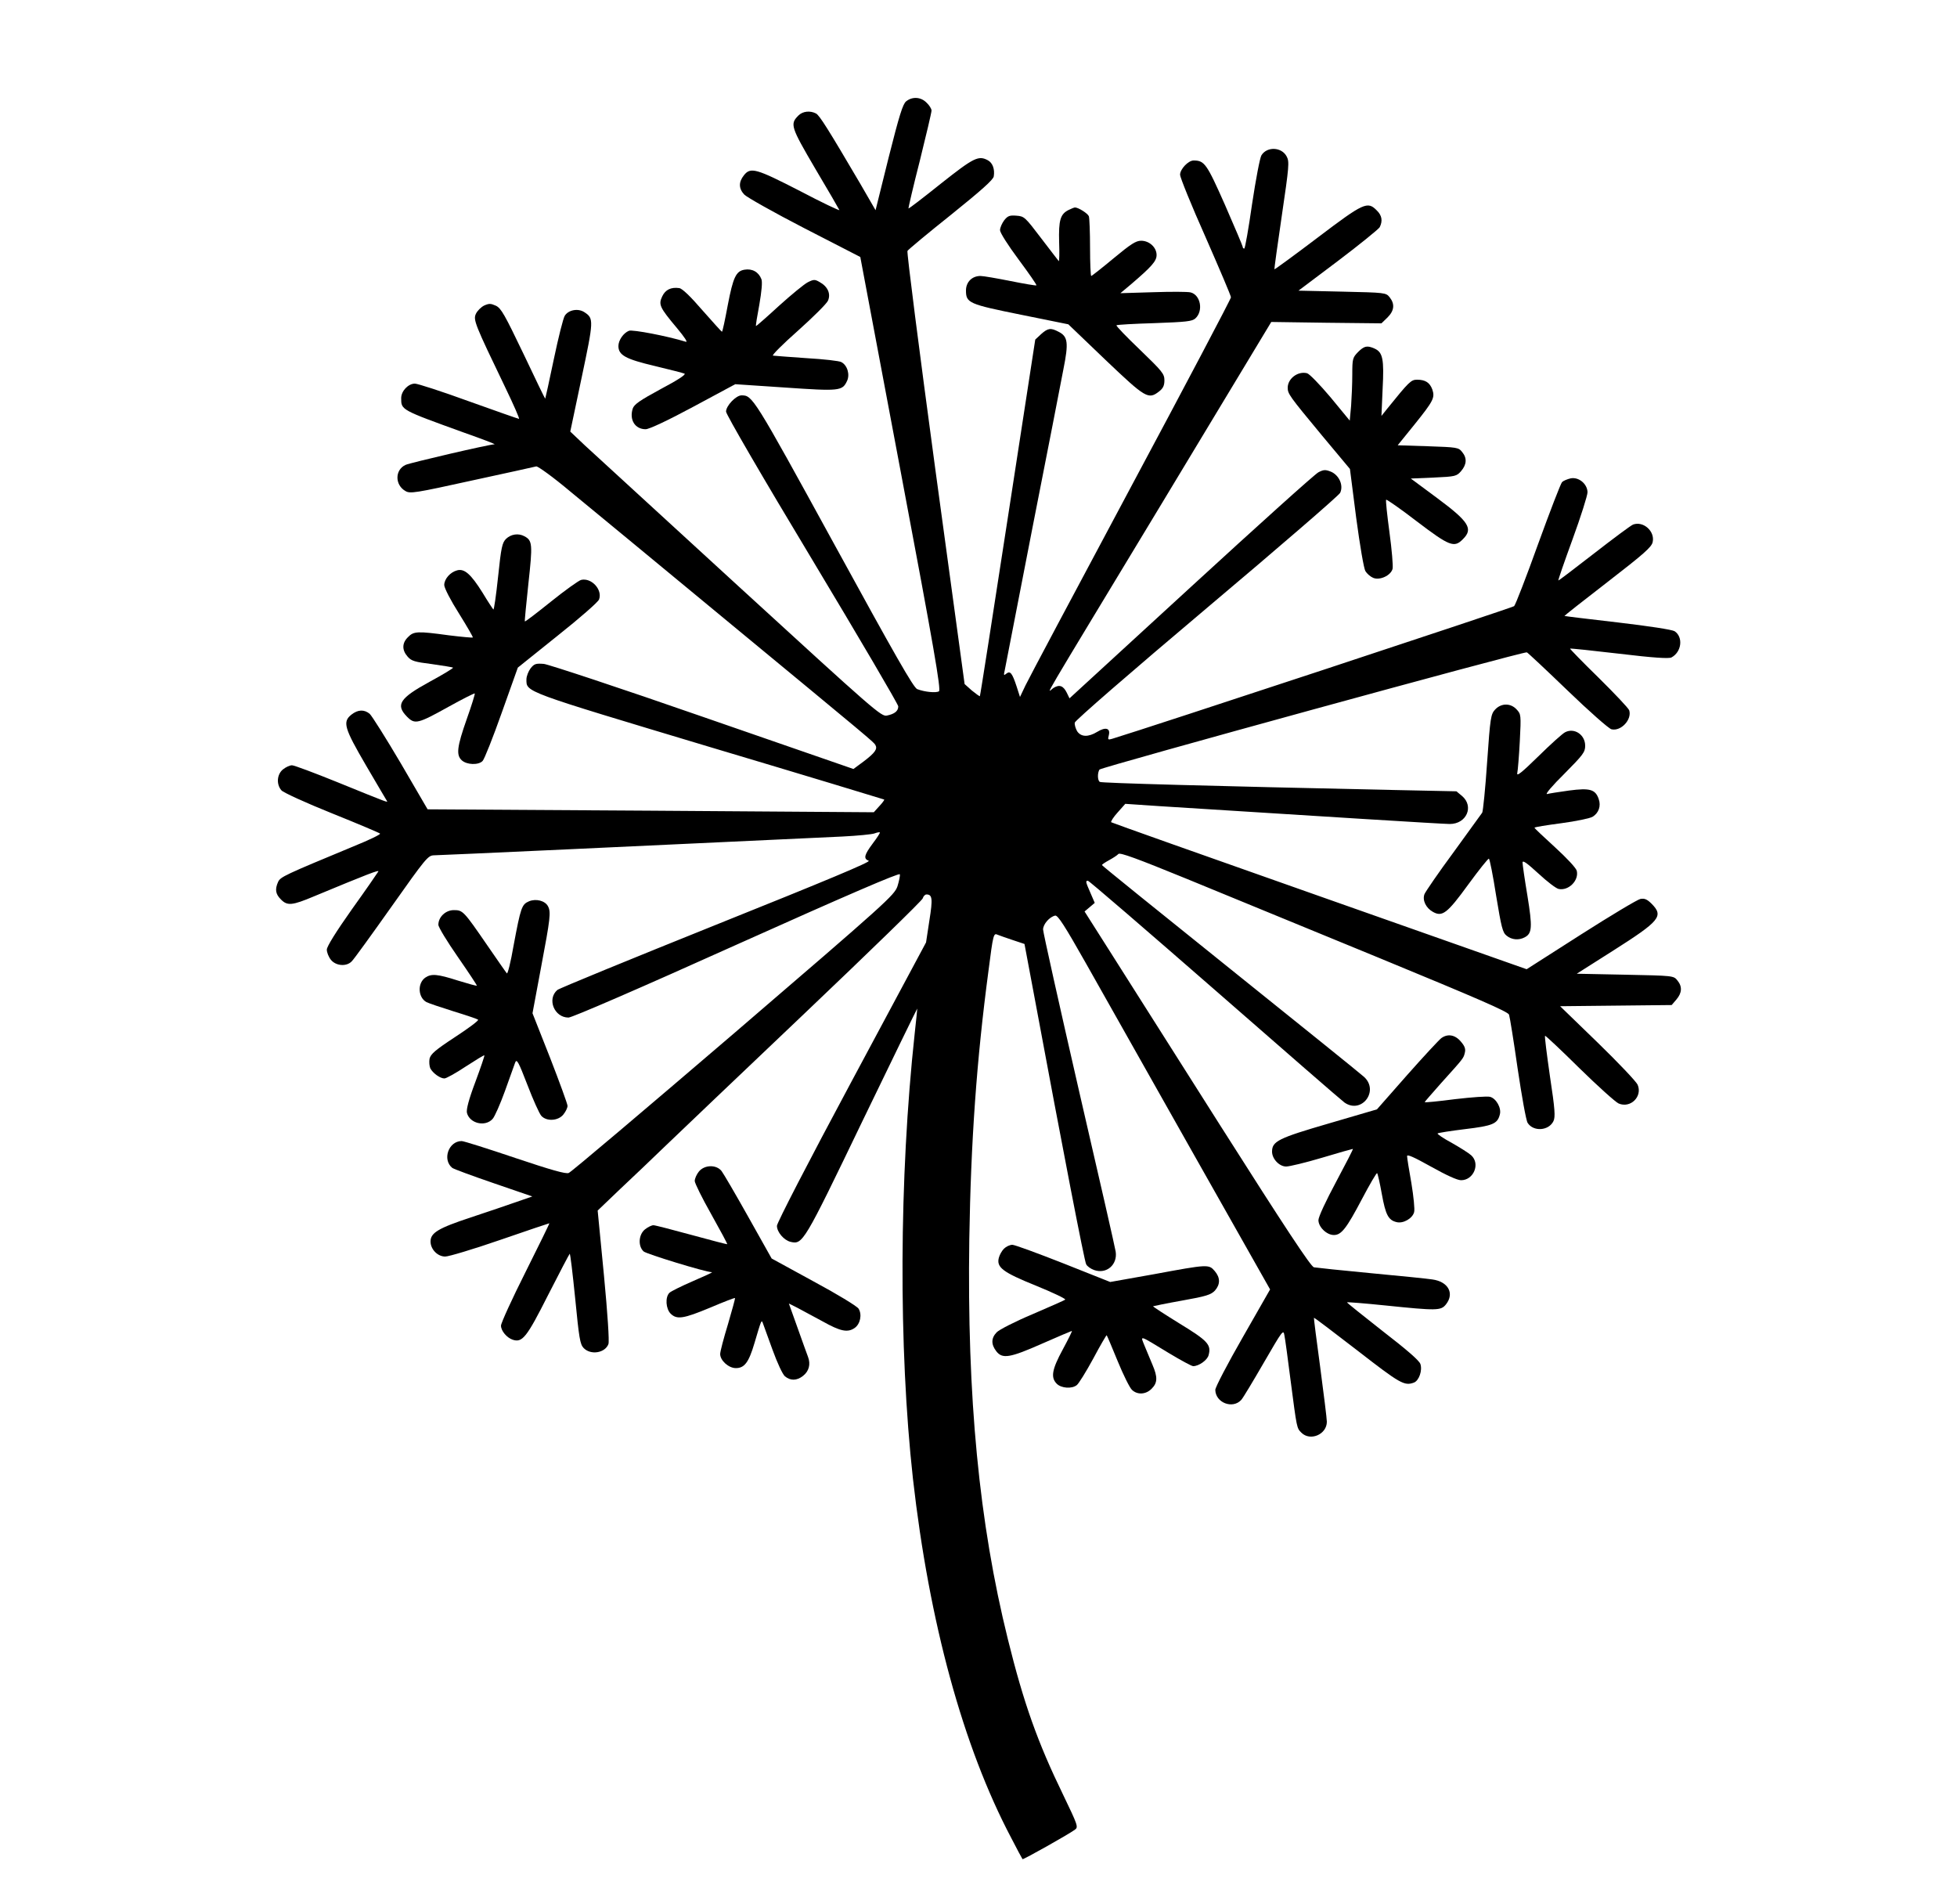
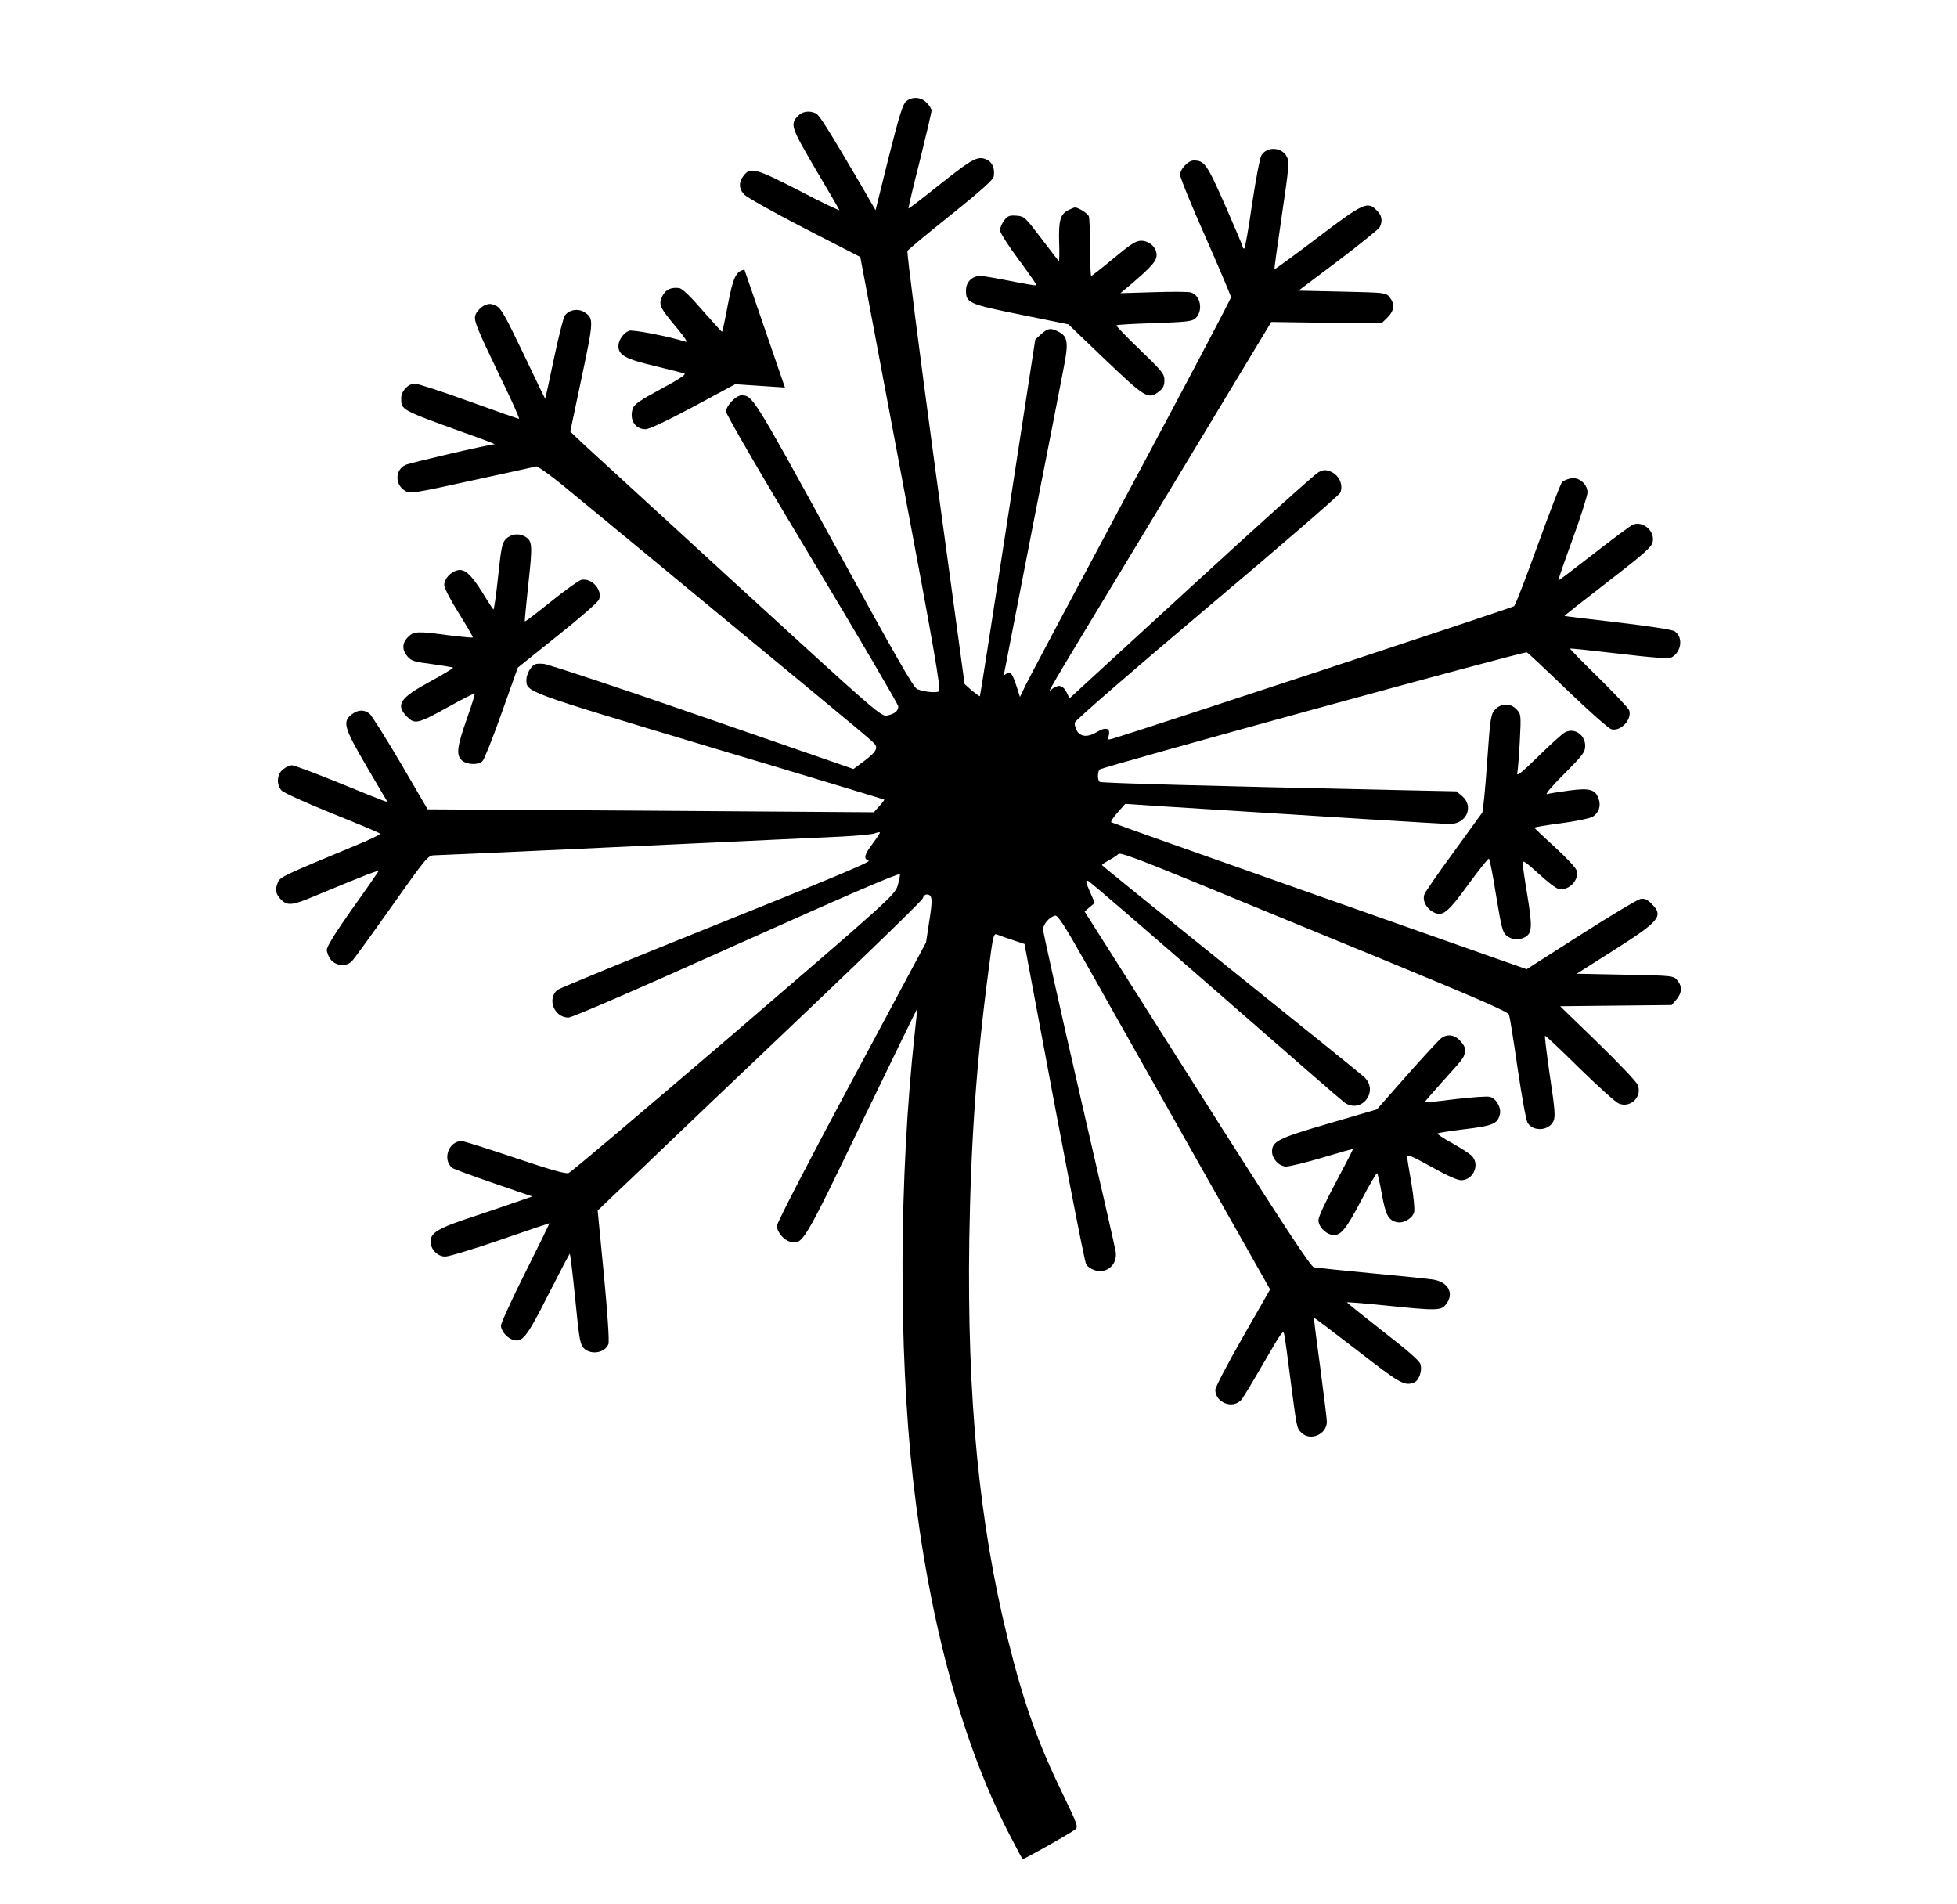
<svg xmlns="http://www.w3.org/2000/svg" version="1.0" width="1000pt" height="973pt" viewBox="0 0 1000 973" preserveAspectRatio="xMidYMid meet">
  <g transform="translate(0,973) scale(0.1,-0.1)" fill="#000000" stroke="none">
    <path d="M4630 9212 c-17 -14 -35 -72 -89 -286 l-67 -270 -78 135 c-164 279 -208 349 -226 359 -30 16 -68 12 -90 -10 -44 -44 -40 -57 86 -272 66 -111 121 -206 123 -211 2 -5 -89 38 -201 97 -224 115 -253 124 -287 80 -27 -34 -27 -67 2 -98 12 -13 150 -91 307 -172 l286 -147 208 -1105 c169 -896 205 -1106 194 -1114 -14 -9 -72 -4 -111 11 -19 7 -114 174 -426 744 -412 752 -416 757 -472 757 -28 0 -79 -53 -79 -83 0 -14 184 -331 440 -756 242 -403 440 -740 440 -750 0 -24 -19 -39 -58 -47 -29 -6 -62 23 -749 652 -395 362 -752 690 -794 728 l-75 71 58 275 c62 294 63 303 14 335 -32 21 -81 12 -100 -18 -8 -12 -33 -112 -56 -222 -23 -110 -43 -201 -44 -202 -1 -1 -51 102 -111 229 -96 200 -114 233 -141 246 -27 12 -35 12 -60 1 -16 -8 -35 -27 -42 -42 -15 -31 -6 -53 151 -379 42 -87 73 -158 69 -158 -4 0 -120 41 -257 90 -137 50 -261 90 -275 90 -34 0 -70 -38 -70 -74 0 -61 -3 -59 320 -176 91 -32 162 -59 157 -60 -30 -1 -429 -94 -454 -105 -56 -25 -56 -103 -1 -134 24 -14 49 -10 340 54 172 37 320 70 328 72 8 2 87 -55 175 -129 88 -72 444 -366 790 -652 751 -620 758 -626 768 -642 12 -21 -2 -40 -58 -83 l-54 -40 -768 266 c-422 147 -789 268 -814 271 -41 3 -49 1 -68 -23 -11 -15 -21 -40 -21 -56 0 -66 -20 -58 935 -345 490 -146 891 -268 893 -269 2 -2 -9 -17 -25 -34 l-28 -31 -1140 8 -1140 7 -137 235 c-76 129 -148 243 -159 253 -28 23 -60 22 -93 -4 -47 -37 -37 -69 75 -261 56 -95 103 -176 106 -180 5 -9 14 -13 -254 96 -116 47 -220 86 -231 86 -11 0 -31 -9 -46 -21 -31 -25 -35 -76 -8 -107 9 -11 125 -64 257 -117 132 -53 243 -100 247 -104 4 -4 -56 -33 -135 -65 -354 -147 -374 -156 -386 -182 -17 -38 -13 -62 14 -89 33 -34 57 -32 171 16 272 113 334 137 327 126 -4 -7 -64 -94 -135 -193 -82 -116 -128 -190 -128 -206 0 -14 9 -37 21 -52 25 -31 79 -36 106 -8 10 9 101 135 203 279 176 249 187 262 217 263 26 0 1114 50 2088 96 77 4 151 11 164 16 13 5 25 7 27 5 2 -2 -14 -27 -36 -56 -44 -59 -49 -78 -21 -89 13 -5 -217 -101 -778 -326 -438 -176 -804 -326 -813 -334 -54 -46 -16 -141 57 -141 18 0 367 151 860 373 566 254 831 368 833 359 2 -7 -4 -35 -12 -61 -16 -46 -52 -79 -837 -753 -452 -387 -831 -708 -843 -712 -15 -6 -89 15 -274 77 -139 47 -262 86 -273 86 -67 0 -100 -95 -48 -137 8 -6 103 -41 211 -78 l198 -68 -78 -27 c-42 -15 -149 -51 -236 -80 -167 -55 -206 -79 -206 -123 0 -40 36 -77 75 -77 18 0 145 38 281 85 136 47 249 85 251 85 2 0 -53 -112 -122 -250 -69 -137 -125 -260 -125 -273 0 -27 30 -62 60 -72 49 -16 71 11 180 227 58 114 108 209 111 212 3 3 15 -99 28 -227 20 -205 25 -235 43 -254 36 -38 110 -26 127 20 5 13 -4 153 -23 352 l-32 330 115 110 c64 60 168 159 231 220 63 61 384 366 712 678 328 312 600 576 603 587 3 11 12 20 19 20 30 0 33 -21 15 -133 l-17 -112 -381 -711 c-220 -410 -381 -722 -381 -737 0 -32 36 -74 70 -82 62 -14 67 -6 365 613 154 319 281 579 282 579 0 -1 -5 -58 -13 -127 -80 -737 -83 -1608 -9 -2275 83 -734 256 -1369 502 -1835 30 -58 56 -107 58 -109 4 -3 236 127 268 151 18 13 14 23 -61 179 -129 265 -201 466 -282 794 -147 593 -209 1236 -197 2045 8 497 37 912 98 1370 24 188 26 194 47 184 10 -4 44 -16 77 -27 l60 -20 49 -261 c150 -807 257 -1359 266 -1375 5 -11 24 -24 41 -30 63 -22 120 27 110 94 -1 11 -85 380 -187 820 -101 440 -184 812 -184 826 0 27 33 65 62 71 14 2 49 -53 156 -242 76 -135 319 -565 540 -957 l402 -711 -140 -245 c-77 -134 -140 -255 -140 -268 1 -66 89 -100 133 -51 9 10 60 95 115 190 95 164 100 171 105 140 4 -18 18 -123 32 -233 32 -245 31 -241 55 -265 45 -45 130 -9 130 56 0 16 -16 142 -34 279 -19 138 -33 251 -32 252 2 2 101 -74 222 -167 219 -170 240 -182 289 -164 26 10 44 62 33 95 -6 18 -71 74 -194 169 -101 79 -183 145 -181 146 2 2 90 -5 197 -16 263 -27 283 -27 309 6 44 56 11 116 -70 127 -24 4 -165 18 -314 32 -148 14 -280 28 -291 30 -16 4 -145 199 -477 722 -250 395 -509 803 -575 907 l-120 189 26 22 26 22 -22 51 c-25 57 -26 62 -13 62 6 0 297 -251 649 -558 351 -307 649 -566 662 -575 87 -61 179 59 100 131 -16 15 -324 263 -684 552 -360 289 -655 527 -655 530 -1 3 16 14 36 25 20 11 42 25 48 32 9 8 94 -23 346 -126 184 -76 628 -258 988 -406 502 -207 655 -273 662 -289 4 -12 24 -136 44 -276 21 -141 43 -265 51 -277 29 -46 108 -41 132 9 10 22 8 58 -18 229 -16 112 -28 205 -25 207 2 2 81 -72 175 -165 94 -92 185 -174 201 -181 61 -26 123 36 97 96 -7 16 -99 113 -204 215 l-192 186 285 3 285 3 24 28 c29 34 31 67 5 98 -19 24 -21 24 -267 29 l-247 5 186 118 c239 152 259 176 197 239 -24 24 -37 29 -58 25 -15 -3 -152 -85 -304 -182 l-277 -177 -1058 373 c-582 205 -1061 375 -1065 378 -3 3 11 26 33 50 l39 44 178 -12 c804 -51 1444 -91 1480 -91 86 0 125 90 63 143 l-29 24 -334 7 c-924 20 -1478 35 -1488 41 -12 7 -13 45 -2 63 8 12 2168 605 2184 599 4 -1 97 -88 207 -194 112 -108 211 -195 225 -199 49 -12 106 50 91 97 -4 11 -74 85 -156 166 -82 80 -148 148 -146 149 1 2 115 -10 251 -26 175 -21 254 -26 267 -19 52 28 61 104 16 134 -13 8 -130 26 -292 45 -148 17 -270 32 -271 33 -1 1 99 80 221 174 186 144 225 178 230 204 12 55 -48 108 -100 89 -11 -4 -101 -71 -200 -148 -99 -77 -181 -139 -182 -138 -2 2 31 97 73 212 42 115 76 223 76 239 -1 43 -45 79 -86 71 -17 -4 -37 -12 -44 -19 -7 -7 -62 -150 -123 -318 -60 -167 -115 -309 -122 -316 -9 -8 -1876 -624 -2055 -678 -21 -6 -22 -4 -16 19 9 36 -17 43 -59 17 -46 -28 -83 -27 -103 3 -8 14 -14 34 -12 44 2 11 284 256 673 584 368 310 676 576 683 590 18 38 -5 90 -47 108 -28 11 -37 11 -64 -3 -18 -9 -311 -273 -652 -586 l-620 -569 -14 29 c-18 36 -38 43 -68 24 -31 -20 -103 -144 555 945 l558 925 282 -4 281 -3 31 30 c35 35 38 69 11 103 -19 24 -23 24 -243 29 l-223 5 202 152 c111 84 207 162 213 172 16 32 12 60 -15 86 -47 48 -66 40 -302 -139 -120 -91 -219 -163 -221 -162 -1 2 16 126 38 275 37 251 39 275 25 301 -25 49 -100 53 -129 7 -8 -12 -29 -123 -48 -249 -18 -126 -36 -228 -40 -228 -5 0 -8 4 -8 9 0 4 -41 101 -90 213 -94 212 -105 228 -161 228 -27 0 -69 -44 -69 -73 0 -13 58 -157 130 -318 71 -162 130 -300 130 -308 0 -8 -230 -444 -511 -969 -281 -526 -524 -982 -539 -1014 l-28 -59 -17 53 c-23 70 -33 82 -53 66 -13 -11 -14 -8 -8 17 3 17 67 343 141 725 75 382 147 749 159 814 27 135 23 167 -25 191 -40 21 -54 19 -89 -12 l-30 -28 -140 -909 c-77 -500 -141 -911 -143 -913 -2 -1 -20 12 -41 29 l-37 33 -150 1100 c-82 605 -146 1106 -142 1113 4 7 105 91 223 185 154 124 216 179 218 196 6 37 -6 69 -30 82 -48 26 -72 14 -240 -119 -90 -72 -164 -129 -166 -127 -1 1 24 111 58 243 33 133 60 248 60 257 0 9 -11 27 -25 40 -29 30 -73 33 -105 7z" />
    <path d="M5460 8657 c-42 -21 -51 -52 -48 -164 2 -56 1 -99 -2 -97 -3 3 -43 56 -90 117 -82 108 -86 112 -126 115 -35 3 -45 -1 -63 -24 -11 -15 -21 -37 -21 -50 0 -13 40 -76 95 -150 52 -70 93 -129 91 -132 -3 -2 -62 8 -132 22 -70 14 -139 26 -154 26 -43 0 -74 -31 -74 -74 0 -64 14 -70 281 -124 l242 -49 190 -182 c206 -196 219 -204 275 -160 19 15 26 29 26 56 0 33 -11 46 -125 156 -69 66 -123 122 -120 125 3 3 90 8 194 11 163 6 192 9 209 24 42 38 27 120 -24 133 -15 4 -102 4 -193 1 l-166 -5 55 46 c105 90 130 118 130 149 0 39 -37 73 -79 73 -27 0 -53 -17 -141 -90 -59 -49 -111 -90 -114 -90 -3 0 -6 65 -6 144 0 79 -3 152 -6 161 -6 15 -54 45 -71 45 -4 0 -19 -6 -33 -13z" />
-     <path d="M3804 8352 c-43 -7 -58 -39 -85 -180 -14 -75 -27 -137 -30 -137 -2 0 -47 50 -100 110 -61 71 -103 111 -118 113 -42 6 -71 -8 -87 -42 -20 -42 -14 -56 75 -162 40 -48 57 -74 45 -70 -94 29 -271 63 -290 56 -28 -11 -54 -48 -54 -78 0 -47 38 -67 186 -102 76 -18 145 -36 152 -39 8 -5 -37 -34 -122 -79 -107 -58 -136 -78 -143 -100 -18 -57 12 -105 66 -105 18 0 112 44 244 115 l214 115 254 -17 c278 -19 293 -18 317 33 16 33 2 81 -29 97 -10 6 -89 15 -176 20 -87 6 -165 12 -173 13 -8 1 49 58 127 127 77 69 147 138 154 154 15 35 -1 72 -43 95 -24 14 -30 14 -60 -1 -18 -9 -85 -64 -148 -121 -63 -58 -116 -104 -117 -103 -2 2 6 51 17 109 12 70 16 115 11 130 -14 37 -47 56 -87 49z" />
-     <path d="M6939 7931 c-27 -28 -29 -34 -29 -114 0 -46 -3 -118 -6 -160 l-7 -76 -98 119 c-54 64 -108 120 -120 123 -46 12 -98 -26 -99 -73 0 -32 6 -41 176 -246 l142 -170 32 -250 c19 -142 39 -259 47 -272 8 -13 25 -28 39 -34 33 -15 91 11 100 46 3 14 -4 98 -16 186 -12 89 -20 164 -17 167 3 2 74 -47 157 -111 167 -127 191 -136 235 -91 54 53 32 89 -131 210 l-135 100 117 5 c112 5 117 7 140 33 29 34 31 67 5 98 -18 23 -26 24 -174 29 l-155 5 85 105 c98 122 106 138 92 180 -13 35 -35 50 -78 50 -31 0 -41 -10 -154 -150 l-28 -35 6 138 c8 152 1 187 -41 206 -38 17 -53 14 -85 -18z" />
+     <path d="M3804 8352 c-43 -7 -58 -39 -85 -180 -14 -75 -27 -137 -30 -137 -2 0 -47 50 -100 110 -61 71 -103 111 -118 113 -42 6 -71 -8 -87 -42 -20 -42 -14 -56 75 -162 40 -48 57 -74 45 -70 -94 29 -271 63 -290 56 -28 -11 -54 -48 -54 -78 0 -47 38 -67 186 -102 76 -18 145 -36 152 -39 8 -5 -37 -34 -122 -79 -107 -58 -136 -78 -143 -100 -18 -57 12 -105 66 -105 18 0 112 44 244 115 l214 115 254 -17 z" />
    <path d="M2586 6977 c-20 -20 -25 -42 -41 -195 -10 -95 -21 -170 -24 -166 -3 3 -29 42 -56 87 -59 94 -92 123 -129 113 -35 -9 -66 -44 -66 -75 0 -15 33 -79 75 -145 41 -66 73 -121 71 -123 -2 -2 -57 3 -122 11 -161 22 -180 21 -209 -9 -31 -30 -32 -66 -2 -100 19 -22 36 -27 124 -38 57 -8 105 -16 108 -18 2 -3 -51 -35 -119 -72 -154 -84 -176 -118 -116 -179 40 -40 54 -37 214 52 70 39 130 69 132 67 2 -2 -16 -61 -41 -131 -50 -142 -55 -184 -25 -211 26 -23 85 -25 106 -3 9 9 53 120 98 247 l82 230 202 162 c117 93 207 172 213 186 19 50 -39 113 -92 100 -13 -4 -82 -53 -154 -111 -71 -57 -131 -103 -133 -101 -2 1 7 88 18 193 22 201 21 220 -20 242 -31 17 -69 11 -94 -13z" />
    <path d="M7640 6105 c-22 -24 -25 -39 -41 -269 -9 -135 -21 -250 -25 -258 -5 -7 -71 -98 -147 -203 -77 -104 -143 -201 -148 -213 -12 -31 7 -71 43 -91 48 -27 73 -8 180 139 54 74 102 134 106 133 4 -1 21 -86 37 -189 27 -163 33 -189 54 -205 26 -21 62 -24 92 -8 38 20 40 51 14 212 -14 83 -25 160 -25 170 0 14 22 -2 81 -56 44 -41 91 -77 104 -79 51 -10 104 44 92 93 -4 15 -51 65 -111 120 -57 52 -105 97 -105 100 -1 3 61 13 137 23 75 10 147 25 160 33 31 19 44 55 31 91 -17 49 -45 57 -151 43 -51 -7 -102 -15 -113 -18 -11 -2 28 44 88 103 97 98 107 111 107 144 0 56 -55 93 -102 69 -13 -6 -74 -61 -137 -123 -85 -83 -112 -105 -108 -86 3 14 9 87 13 163 7 135 6 138 -16 162 -31 34 -79 33 -110 0z" />
-     <path d="M2703 5125 c-37 -16 -42 -30 -79 -228 -14 -82 -30 -145 -34 -140 -4 4 -49 69 -100 143 -121 176 -125 180 -171 180 -42 0 -79 -35 -79 -75 0 -12 45 -86 100 -165 55 -79 98 -145 97 -146 -2 -2 -45 10 -97 26 -106 34 -136 36 -167 15 -41 -29 -37 -101 6 -125 12 -6 74 -27 138 -47 65 -20 122 -39 126 -43 4 -4 -48 -43 -117 -88 -102 -67 -125 -87 -131 -111 -3 -16 -1 -39 4 -50 14 -25 50 -51 72 -51 9 0 58 27 109 61 51 33 93 59 95 57 2 -2 -19 -63 -46 -136 -34 -90 -47 -141 -43 -158 14 -54 93 -73 131 -31 11 12 39 76 63 142 24 66 47 131 52 145 8 22 16 9 63 -113 29 -76 61 -147 71 -158 27 -30 87 -26 113 7 12 15 21 34 21 44 0 9 -40 119 -89 245 l-90 228 44 236 c47 249 51 281 35 311 -15 28 -61 40 -97 25z" />
    <path d="M7365 4426 c-11 -8 -90 -93 -175 -189 l-154 -175 -246 -72 c-258 -75 -290 -91 -290 -144 0 -37 37 -76 72 -76 17 0 100 20 184 45 83 25 154 45 157 45 3 0 -36 -75 -85 -167 -53 -99 -91 -180 -91 -197 0 -35 42 -76 79 -76 38 0 64 33 143 183 40 76 75 136 78 133 3 -3 14 -51 24 -107 19 -105 33 -133 75 -143 34 -9 82 19 90 51 4 14 -3 81 -14 148 -12 67 -22 129 -22 138 0 11 35 -5 123 -54 77 -43 133 -69 153 -69 64 0 99 84 52 127 -13 12 -58 40 -100 64 -43 23 -75 45 -72 48 3 3 66 13 140 22 142 17 166 27 178 75 9 33 -19 82 -50 90 -14 4 -95 -2 -180 -12 -85 -11 -154 -18 -154 -15 0 2 37 44 82 95 117 130 116 128 123 157 5 19 0 34 -20 57 -29 35 -67 42 -100 18z" />
-     <path d="M3571 3744 c-12 -15 -21 -36 -21 -48 0 -11 38 -88 85 -171 46 -82 83 -151 81 -152 -1 -1 -83 20 -181 47 -99 27 -187 50 -196 50 -9 0 -28 -9 -43 -21 -33 -26 -37 -86 -7 -113 15 -13 314 -105 349 -106 4 -1 -40 -21 -98 -46 -58 -25 -112 -52 -119 -59 -23 -22 -19 -82 6 -107 32 -31 65 -26 202 31 68 29 125 51 127 49 1 -2 -15 -62 -36 -133 -22 -72 -40 -140 -40 -153 0 -33 43 -72 80 -72 44 0 66 29 95 127 36 122 36 121 43 103 3 -8 25 -69 49 -135 25 -69 52 -127 64 -137 28 -23 60 -23 92 2 31 24 40 60 26 97 -6 15 -30 83 -54 150 l-44 123 42 -21 c23 -12 81 -44 130 -70 91 -51 128 -59 164 -34 29 20 39 69 20 99 -9 13 -109 74 -230 139 l-214 117 -119 212 c-65 116 -127 222 -137 235 -27 34 -88 32 -116 -3z" />
-     <path d="M5130 3350 c-11 -11 -22 -31 -26 -46 -13 -49 19 -74 190 -143 86 -35 153 -67 149 -71 -4 -4 -80 -37 -168 -75 -88 -37 -170 -79 -182 -92 -29 -30 -29 -62 -2 -97 31 -40 69 -34 234 39 82 36 150 65 152 65 3 0 -18 -42 -46 -94 -56 -103 -63 -144 -31 -176 23 -23 77 -27 102 -7 9 6 47 67 84 135 36 68 68 122 69 120 2 -2 27 -61 56 -132 29 -71 62 -137 73 -147 28 -27 72 -24 101 6 30 30 31 59 4 122 -11 26 -29 70 -40 96 -22 56 -35 60 125 -37 60 -36 115 -66 123 -66 29 0 73 31 79 57 14 53 -5 73 -149 161 -76 47 -136 86 -135 88 2 1 69 15 148 29 124 22 148 30 168 51 28 32 28 66 -1 100 -30 35 -34 35 -309 -16 l-225 -40 -239 95 c-132 52 -249 95 -261 95 -13 0 -32 -9 -43 -20z" />
  </g>
</svg>